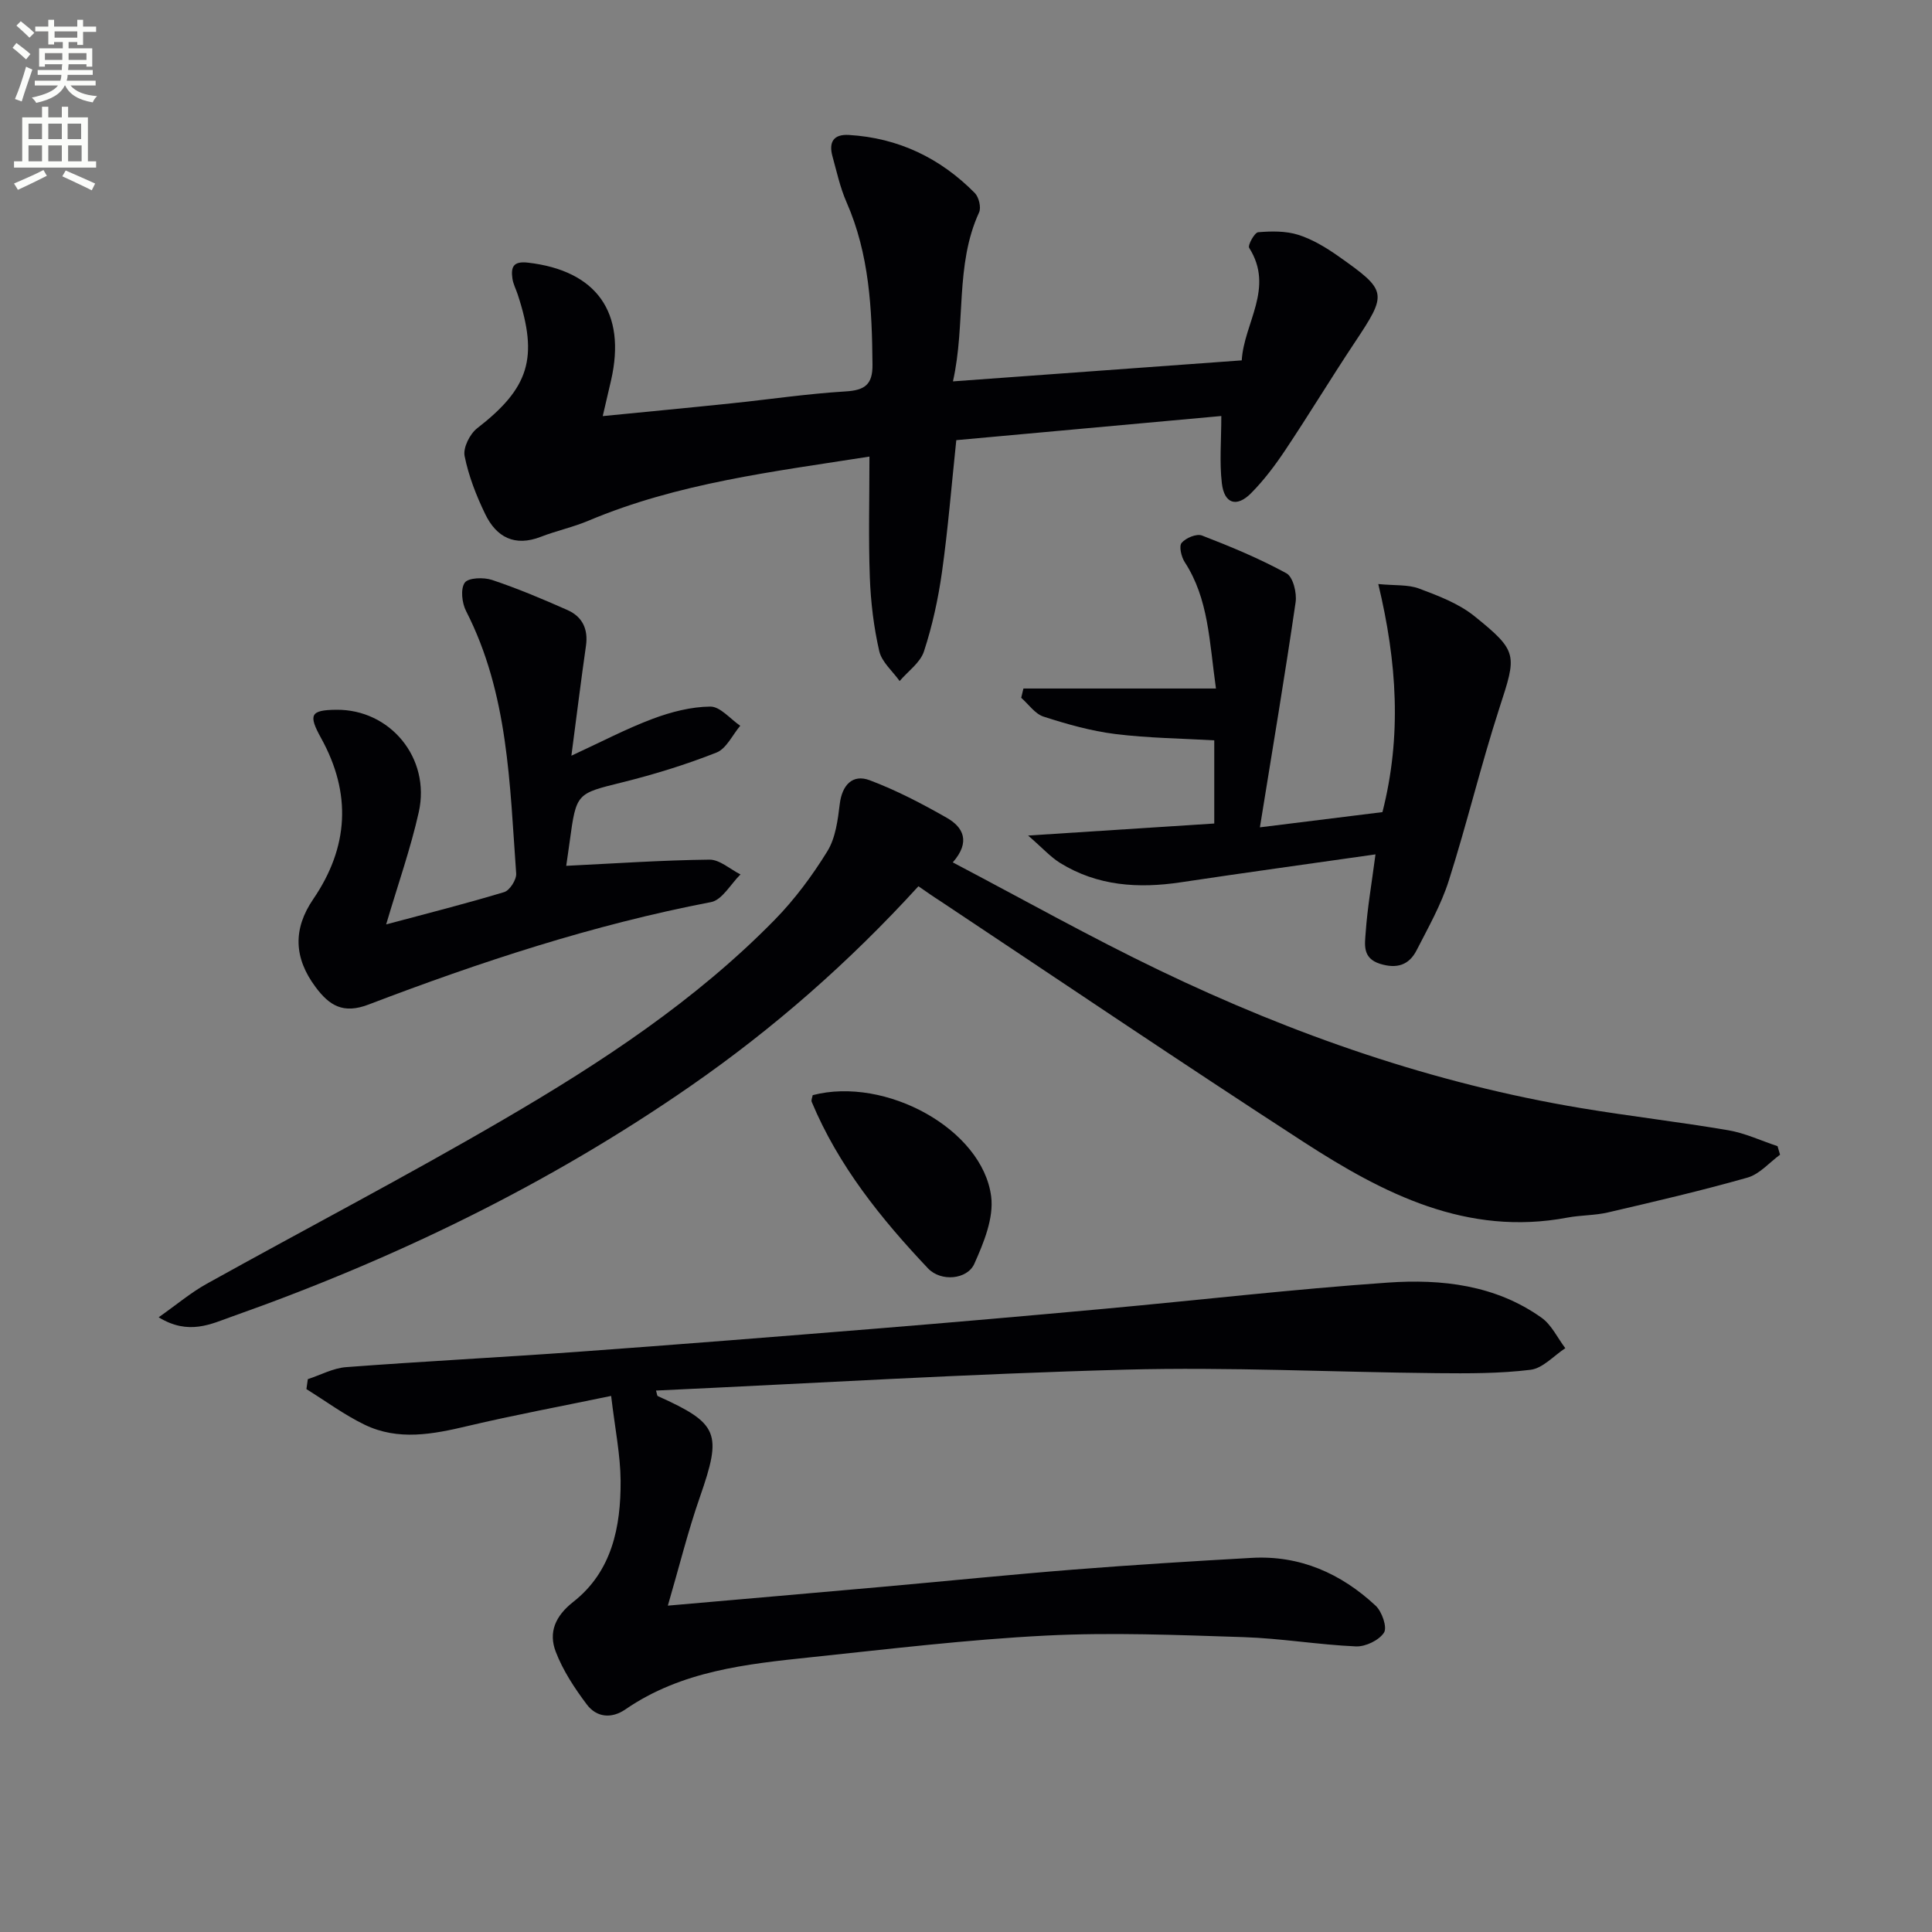
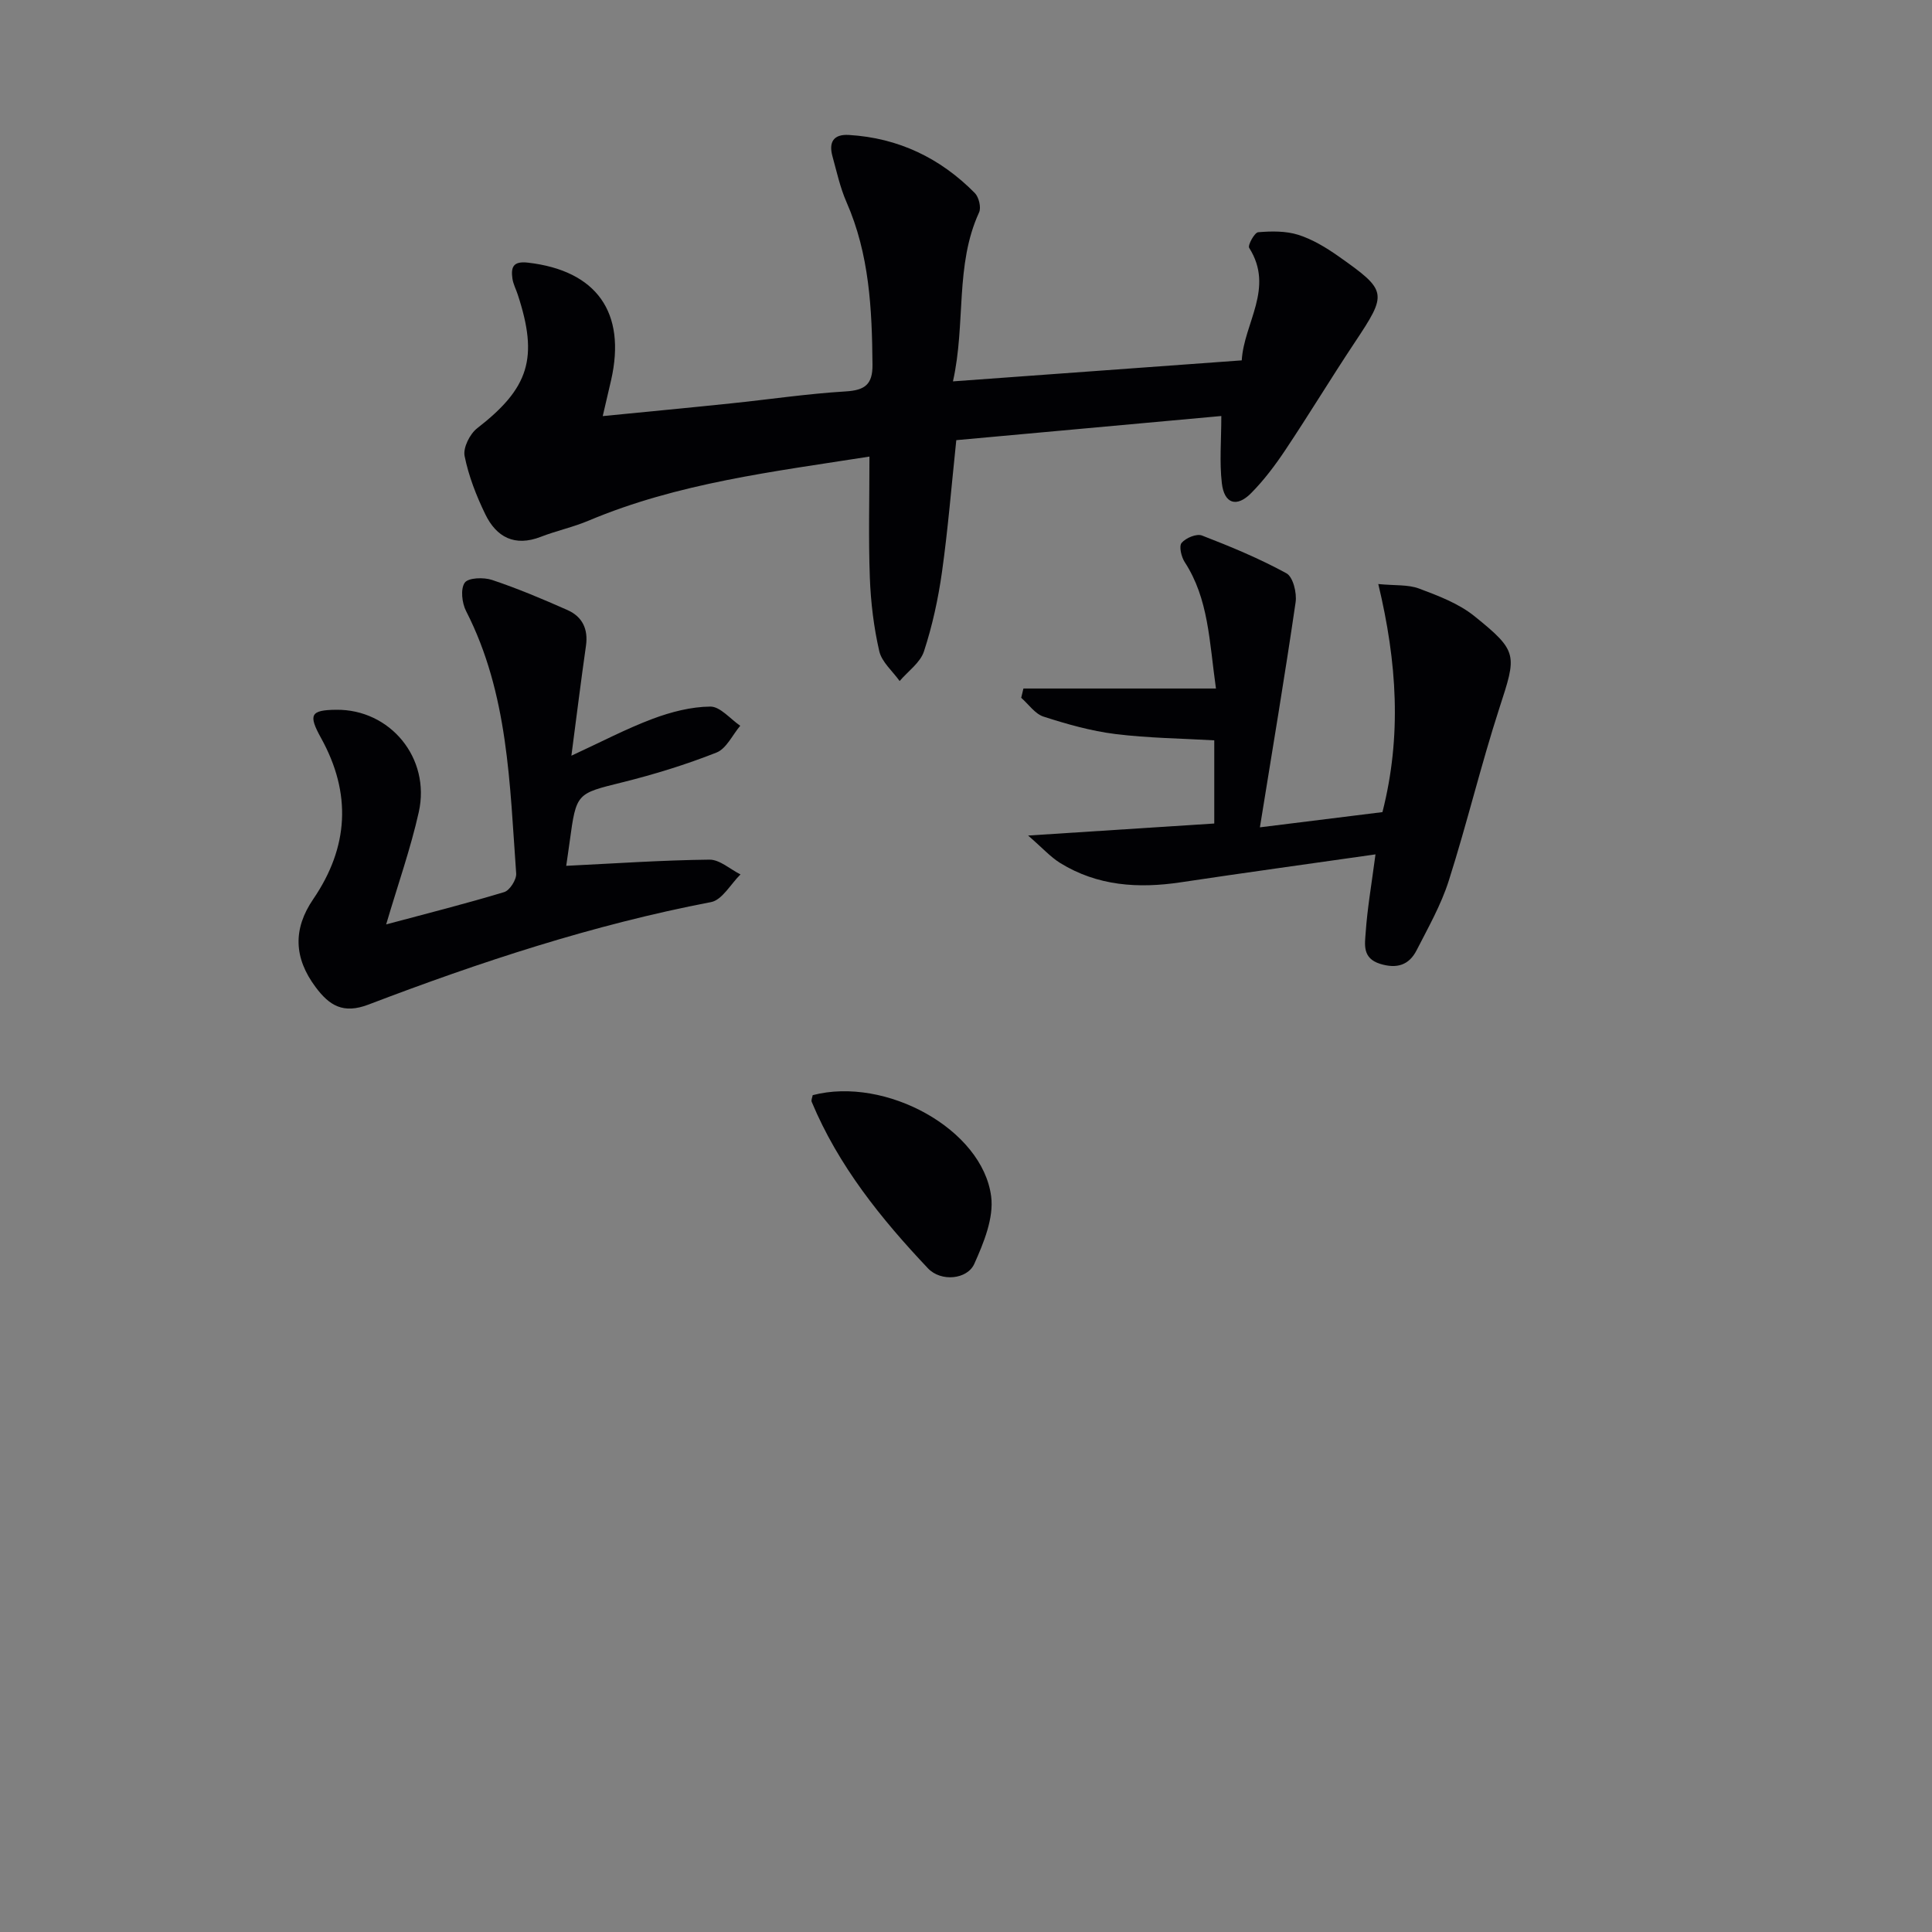
<svg xmlns="http://www.w3.org/2000/svg" enable-background="new 0 0 400 400" viewBox="0 0 400 400">
  <rect x="0" y="0" width="400" height="400" fill="#808080" stroke="none" />
-   <path d="m2.6 9.9.8-1c.9.7 1.9 1.4 2.9 2.3l-.9 1.1c-1.1-1-2-1.8-2.8-2.4zm.5 10.6c.9-2.1 1.6-4.3 2.3-6.7.4.2.8.4 1.3.6-.7 2.1-1.5 4.3-2.2 6.6zm.3-15.2.9-.9c1 .8 2 1.6 2.8 2.4l-1 1c-.9-.9-1.8-1.7-2.7-2.5zm12.6-1.2h1.2v1.4h2.7v1.1h-2.7v2.7h-1.2v-.6h-1.8v1.3h4.9v3.8h-1.2v-.5h-3.7c0 .4-.1.9-.1 1.2h5.1v1h-5.2c0 .5-.1.9-.2 1.2h6v1h-5.2c1.1 1.3 2.9 2 5.5 2.2-.4.4-.7.8-.9 1.3-2.9-.5-4.8-1.6-5.7-3.5h-.1c-.8 1.7-2.7 2.9-5.9 3.6-.2-.4-.6-.8-.9-1.1 2.8-.6 4.6-1.4 5.4-2.5h-4.8v-1h5.3c.1-.3.2-.7.2-1.2h-4.9v-1h5c0-.4 0-.8.1-1.2h-3.6v.5h-1.2v-3.8h4.9v-1.3h-1.8v.5h-1.2v-2.7h-2.7v-1h2.7v-1.4h1.2v1.4h4.8zm-6.7 8.3h3.6c0-.4 0-.9 0-1.4h-3.6zm1.9-4.6h4.8v-1.3h-4.7v1.3zm6.7 3.2h-3.7v1.4h3.7z" fill="#fbfcfa" />
-   <path d="m8.7 22.1h1.3v2.2h2.8v-2.2h1.3v2.2h4.1v9.1h1.7v1.3h-17v-1.3h1.7v-9.1h4.1zm.3 13.1.7 1.2c-1.8.9-3.8 1.9-6 2.9-.2-.4-.5-.8-.8-1.3 2.3-1 4.4-1.9 6.1-2.8zm-3.1-6.4h2.8v-3.2h-2.8zm0 4.6h2.8v-3.3h-2.8zm4.1-4.6h2.8v-3.2h-2.8zm0 4.6h2.8v-3.3h-2.8zm3.6 1.9c2.1.9 4.1 1.8 6.1 2.7l-.7 1.4c-2.2-1.1-4.2-2-6.1-2.9zm3.2-9.7h-2.8v3.2h2.8zm-2.7 7.8h2.8v-3.3h-2.8z" fill="#fbfcfa" />
  <g fill="#010104">
-     <path d="m126.53 289.01c-10.33 2.15-20.05 3.95-29.65 6.22-7.24 1.72-14.44 3.12-21.43-.28-4.2-2.04-8.02-4.87-12.01-7.35.1-.69.19-1.37.29-2.06 2.64-.86 5.24-2.29 7.94-2.49 15.91-1.2 31.86-2.01 47.78-3.16 20.72-1.5 41.42-3.15 62.13-4.83 15.74-1.28 31.46-2.66 47.19-4.1 19.52-1.79 39-4.05 58.55-5.41 11.15-.78 22.3.48 31.84 7.27 2.08 1.48 3.3 4.17 4.92 6.31-2.39 1.56-4.65 4.16-7.2 4.47-6.41.79-12.95.76-19.43.7-21.46-.21-42.94-1.3-64.38-.73-32.4.86-64.76 2.83-97.25 4.33.2.64.21 1.08.38 1.15 12.64 5.69 13.32 7.66 8.7 20.91-2.48 7.1-4.28 14.44-6.63 22.47 15.65-1.37 30.01-2.61 44.36-3.89 13.24-1.18 26.46-2.53 39.71-3.58 12.27-.97 24.55-1.73 36.83-2.42 9.98-.56 18.48 3.23 25.64 9.9 1.31 1.22 2.44 4.49 1.73 5.58-1.03 1.59-3.83 2.93-5.8 2.85-7.78-.34-15.52-1.67-23.29-1.92-13.63-.44-27.3-1.01-40.9-.32-16.24.82-32.43 2.78-48.61 4.48-13.4 1.41-26.84 2.81-38.44 10.79-2.9 2-5.99 1.68-8.01-1.01-2.53-3.37-4.94-7.02-6.43-10.92-1.52-3.97-.15-7.35 3.63-10.32 8.01-6.28 9.86-15.53 9.8-25.07-.04-5.38-1.16-10.78-1.96-17.57z" />
-     <path d="m190.15 183.49c-14.38 15.76-29.99 29.44-47.14 41.34-29.42 20.4-61.34 35.85-95.01 47.76-4.25 1.5-8.95 3.95-15.15.14 3.74-2.63 6.66-5.11 9.94-6.93 20.48-11.39 41.28-22.23 61.51-34.04 20.13-11.74 39.65-24.54 56.09-41.32 4.15-4.24 7.78-9.13 10.9-14.19 1.71-2.77 2.17-6.48 2.58-9.84.47-3.79 2.59-6.22 6.19-4.87 5.53 2.08 10.85 4.86 16 7.8 3.32 1.9 4.97 4.92 1.2 9.21 14.57 7.65 28.47 15.47 42.82 22.36 27.79 13.35 56.73 23.42 87.25 28.51 10.14 1.69 20.37 2.86 30.5 4.59 3.48.59 6.8 2.17 10.19 3.29.17.59.34 1.18.52 1.77-2.23 1.63-4.24 4.03-6.74 4.74-9.54 2.71-19.22 4.96-28.89 7.21-2.73.64-5.63.55-8.39 1.07-20.82 3.93-38.08-4.95-54.58-15.63-25.25-16.36-50.17-33.22-75.23-49.88-1.42-.9-2.77-1.85-4.56-3.09z" />
    <path d="m124.79 86.15c9.09-.9 17.8-1.72 26.51-2.63 7.93-.82 15.83-2 23.77-2.48 3.98-.24 5.61-1.42 5.57-5.53-.1-11.51-.64-22.88-5.38-33.66-1.32-3.01-2.03-6.31-2.91-9.5-.79-2.87.17-4.6 3.39-4.41 10.25.61 18.92 4.77 26.08 12.02.84.85 1.36 2.99.89 4.01-5.03 10.96-2.72 22.95-5.41 34.99 20.05-1.46 39.69-2.89 59.79-4.35.45-7.74 6.82-14.96 1.54-23.29-.34-.53 1.11-3.18 1.86-3.24 2.75-.23 5.72-.28 8.31.54 2.94.93 5.74 2.63 8.29 4.42 10.22 7.2 10.18 7.65 3.37 17.9-4.88 7.34-9.44 14.88-14.33 22.21-2.11 3.16-4.43 6.26-7.1 8.95-3 3.03-5.57 2.2-6.06-2.06-.51-4.37-.11-8.85-.11-13.91-17.63 1.61-36.33 3.31-54.87 5-1.01 9.59-1.72 18.47-2.96 27.28-.78 5.56-1.99 11.12-3.73 16.44-.76 2.35-3.31 4.12-5.04 6.15-1.46-2.05-3.7-3.93-4.22-6.19-1.14-4.97-1.76-10.13-1.95-15.24-.3-8.13-.08-16.28-.08-25.04-19.96 3.13-39.65 5.47-58.16 13.27-3.19 1.35-6.64 2.08-9.88 3.34-5.4 2.1-9.2.08-11.5-4.68-1.86-3.83-3.45-7.91-4.28-12.05-.34-1.71 1.08-4.56 2.6-5.74 10.73-8.32 12.74-14.51 8.4-27.69-.36-1.11-.94-2.17-1.1-3.31-.33-2.36.14-3.65 3.23-3.29 14.18 1.64 20.4 10.29 17.2 24.34-.53 2.26-1.05 4.51-1.73 7.43z" />
    <path d="m284.78 176.89c-13.79 1.97-27.06 3.79-40.31 5.78-8.79 1.32-17.24.78-24.98-4-2.01-1.25-3.65-3.1-6.63-5.68 13.75-.89 25.93-1.67 38.54-2.49 0-5.53 0-11.1 0-17.22-6.72-.39-13.66-.46-20.5-1.31-5.03-.63-10-2.04-14.84-3.6-1.78-.57-3.1-2.56-4.63-3.9.15-.64.31-1.28.46-1.92h39.86c-1.39-9.88-1.52-18.56-6.46-26.16-.71-1.09-1.23-3.3-.65-3.99.86-1.03 3.1-1.96 4.21-1.53 5.96 2.3 11.91 4.77 17.5 7.83 1.36.75 2.18 4.06 1.89 6-2.2 15.09-4.73 30.12-7.39 46.59 9.17-1.14 17.26-2.15 25.37-3.15 4.01-15.73 3.03-30.98-.86-47.22 3.47.34 6.17.08 8.46.94 3.97 1.49 8.17 3.08 11.42 5.69 9.14 7.36 8.77 8.01 5.2 19.02-3.83 11.82-6.72 23.94-10.49 35.78-1.59 5-4.25 9.69-6.66 14.4-1.57 3.06-4.07 3.88-7.56 2.8-3.73-1.16-3.15-4.06-2.98-6.49.34-4.96 1.2-9.86 2.03-16.17z" />
    <path d="m79.95 191.39c8.51-2.28 16.53-4.3 24.43-6.69 1.16-.35 2.58-2.59 2.49-3.85-1.34-18.5-1.61-37.21-10.37-54.33-.86-1.67-1.19-4.58-.28-5.88.73-1.04 3.92-1.15 5.65-.57 5.32 1.78 10.52 3.97 15.65 6.25 3.05 1.36 4.29 3.93 3.8 7.37-1.03 7.19-1.92 14.41-3.02 22.77 6.16-2.84 11.37-5.59 16.84-7.64 3.79-1.42 7.93-2.49 11.92-2.53 2.05-.02 4.13 2.56 6.2 3.97-1.62 1.91-2.87 4.74-4.92 5.55-6.31 2.49-12.85 4.51-19.44 6.15-9.53 2.37-9.58 2.16-10.95 12.26-.26 1.94-.56 3.87-.72 5.04 10.05-.49 19.85-1.17 29.65-1.28 2.13-.02 4.29 1.99 6.43 3.06-2.02 1.98-3.79 5.29-6.1 5.73-24.38 4.67-47.83 12.4-70.93 21.22-5.22 1.99-8.08.21-10.93-3.61-4.53-6.06-4.72-12.04-.5-18.22 7.35-10.77 7.97-21.89 1.62-33.36-2.69-4.86-2.17-5.79 3.13-5.85 11.15-.13 19.58 9.96 17.11 21.16-1.69 7.57-4.3 14.93-6.76 23.28z" />
    <path d="m168.26 226.74c15.1-3.94 35.17 7.06 36.95 20.98.57 4.46-1.54 9.59-3.49 13.94-1.45 3.25-6.91 3.79-9.61.92-9.7-10.26-18.53-21.22-24.05-34.44-.16-.38.13-.95.2-1.4z" />
  </g>
</svg>